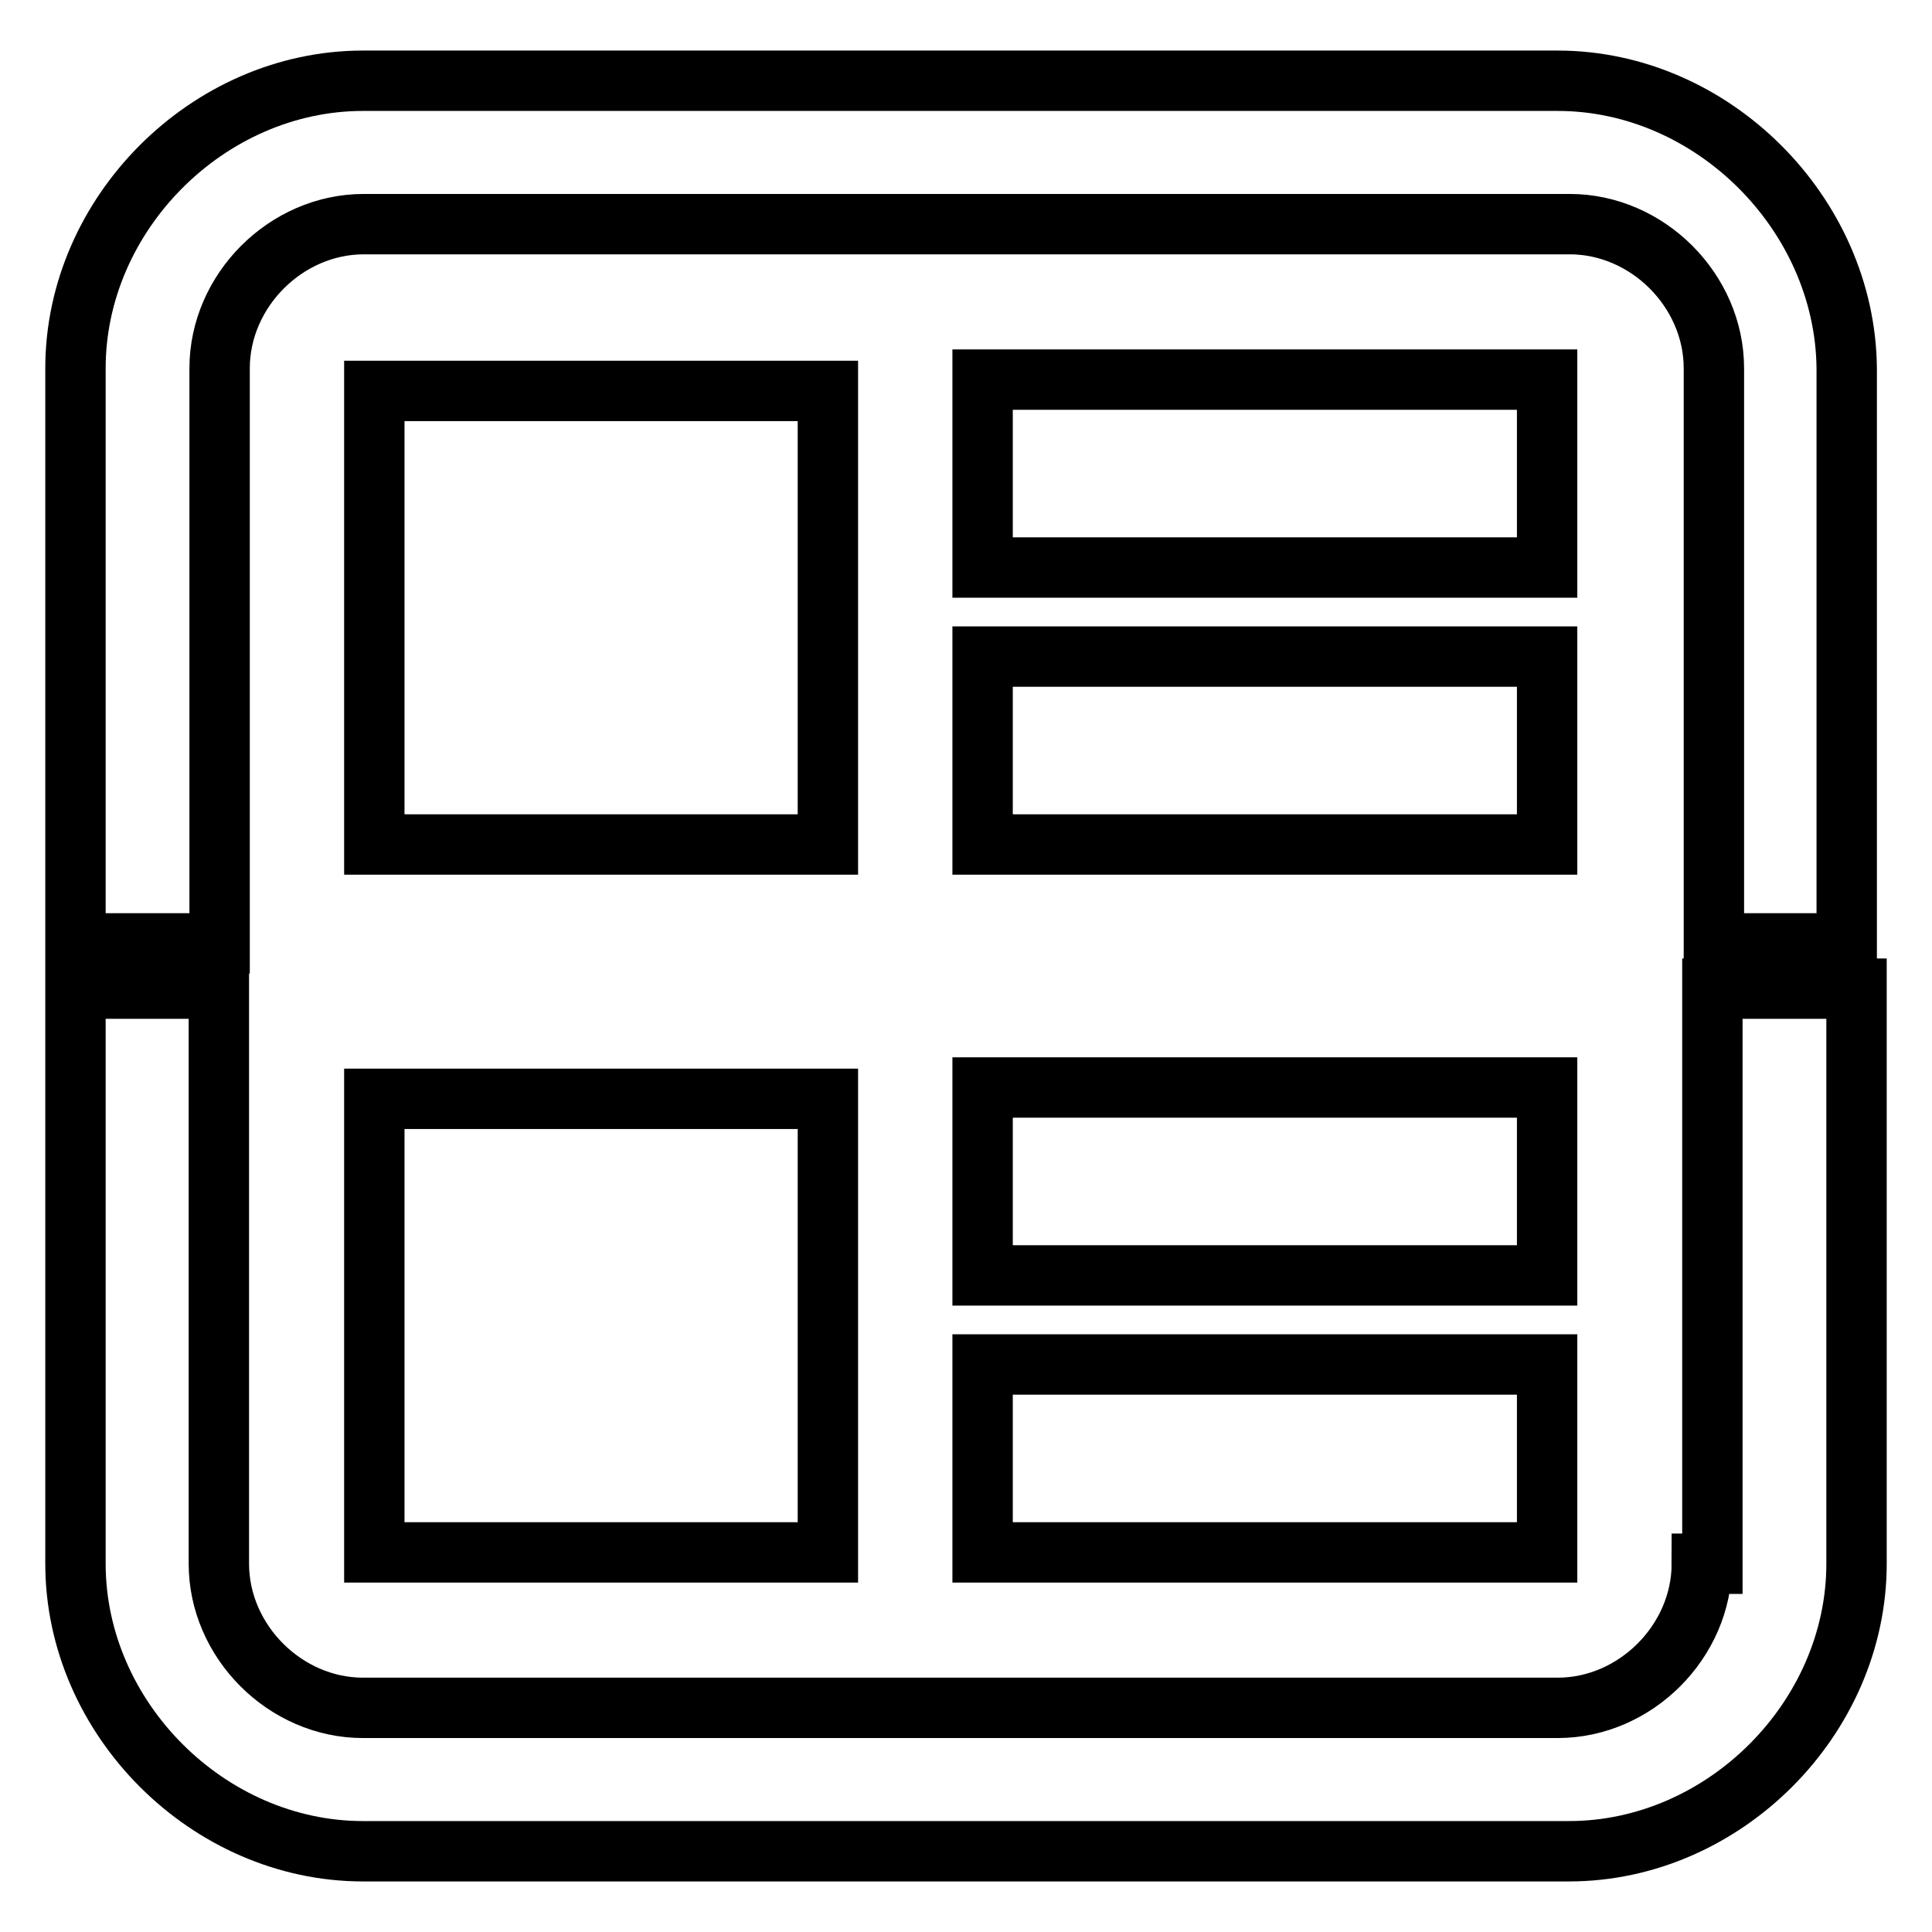
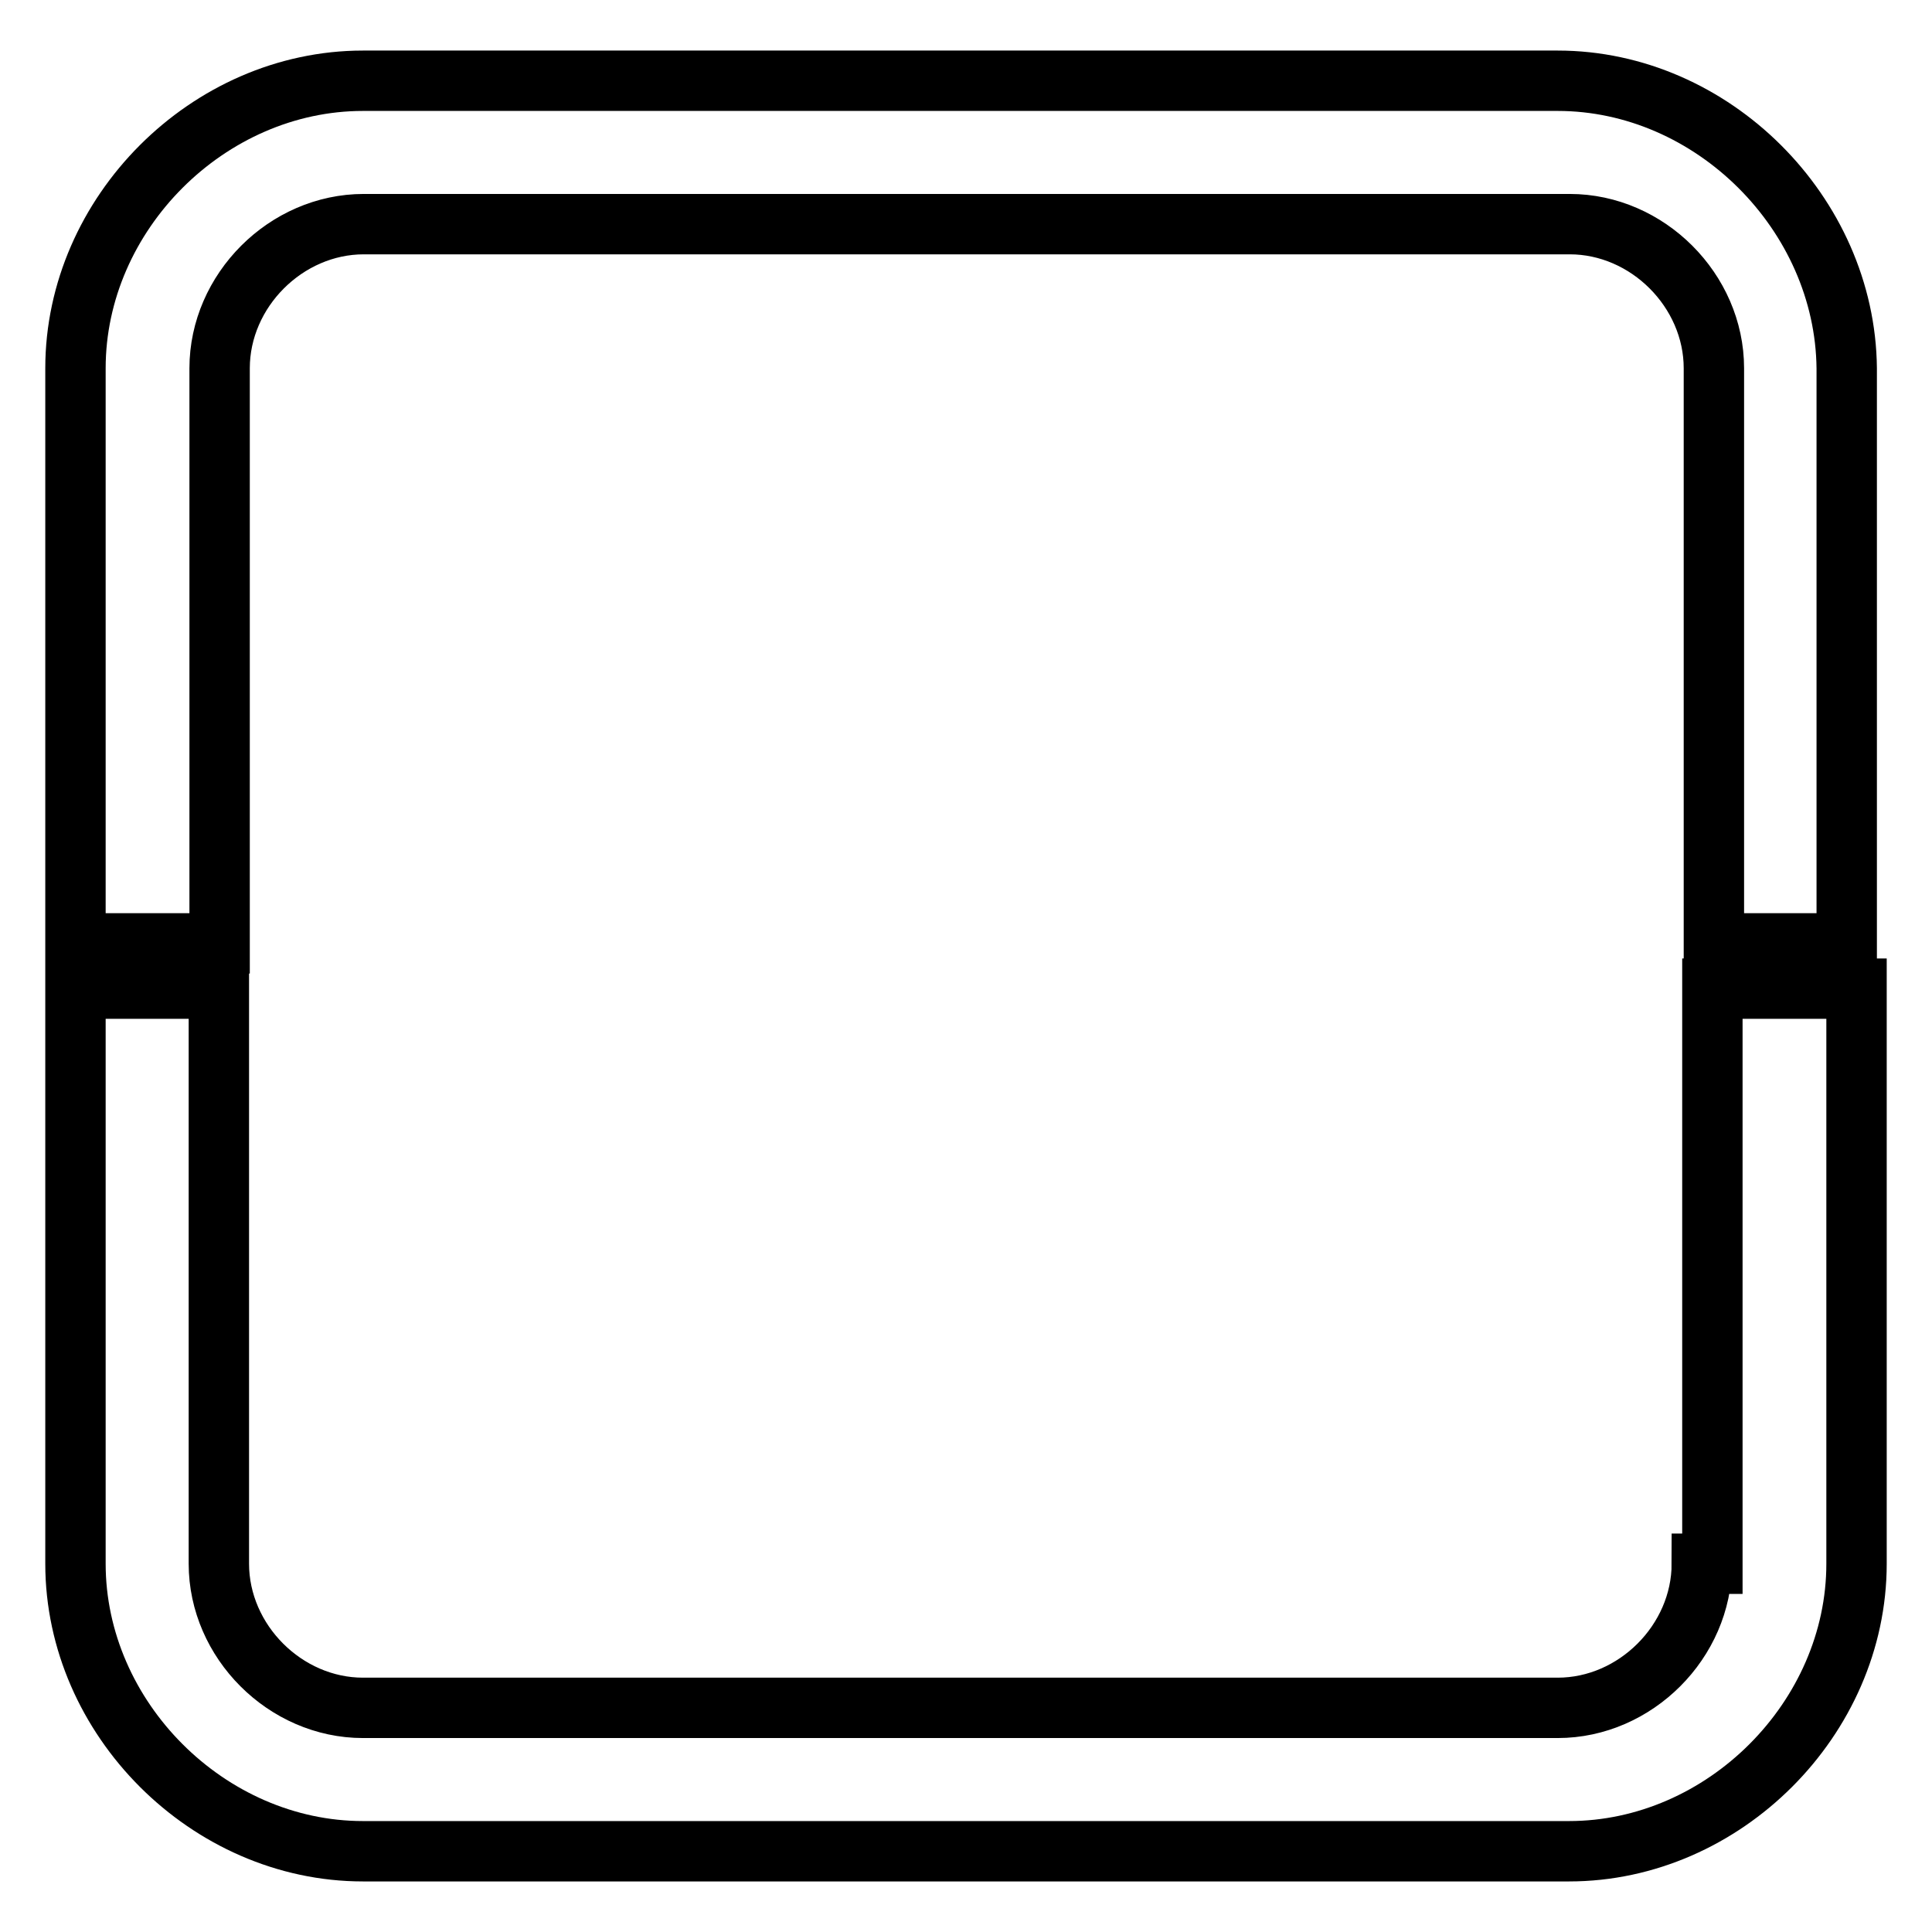
<svg xmlns="http://www.w3.org/2000/svg" version="1.1" x="0px" y="0px" viewBox="0 0 256 256" enable-background="new 0 0 256 256" xml:space="preserve">
  <g>
-     <path stroke-width="8" fill-opacity="0" stroke="#000000" d="M130.2,75.2V50.3H205v24.9H130.2z M130.2,111.9V87H205v24.9H130.2z M130.2,169v-24.9H205V169H130.2z  M130.2,205.7v-24.9H205v24.9H130.2z M109.7,111.9H49.6V51.8h60.1V111.9z M109.7,205.7H49.6v-60.1h60.1V205.7z" />
-     <path stroke-width="8" fill-opacity="0" stroke="#000000" d="M225.5,207.2c0,10.3-8.8,19.1-19.1,19.1H48.1c-10.3,0-19.1-8.8-19.1-19.1v-76.2H10v76.2 c0,20.5,17.6,38.1,38.1,38.1h159.8c20.5,0,38.1-17.6,38.1-38.1v-76.2h-19.1v76.2H225.5z M206.4,10.7H48.1 C27.6,10.7,10,28.3,10,48.8v76.2h19.1V48.8c0-10.3,8.8-19.1,19.1-19.1h159.8c10.3,0,19.1,8.8,19.1,19.1v76.2h17.6V48.8 C244.5,28.3,226.9,10.7,206.4,10.7z" />
+     <path stroke-width="8" fill-opacity="0" stroke="#000000" d="M225.5,207.2c0,10.3-8.8,19.1-19.1,19.1H48.1c-10.3,0-19.1-8.8-19.1-19.1v-76.2H10v76.2 c0,20.5,17.6,38.1,38.1,38.1h159.8c20.5,0,38.1-17.6,38.1-38.1v-76.2h-19.1v76.2z M206.4,10.7H48.1 C27.6,10.7,10,28.3,10,48.8v76.2h19.1V48.8c0-10.3,8.8-19.1,19.1-19.1h159.8c10.3,0,19.1,8.8,19.1,19.1v76.2h17.6V48.8 C244.5,28.3,226.9,10.7,206.4,10.7z" />
  </g>
</svg>